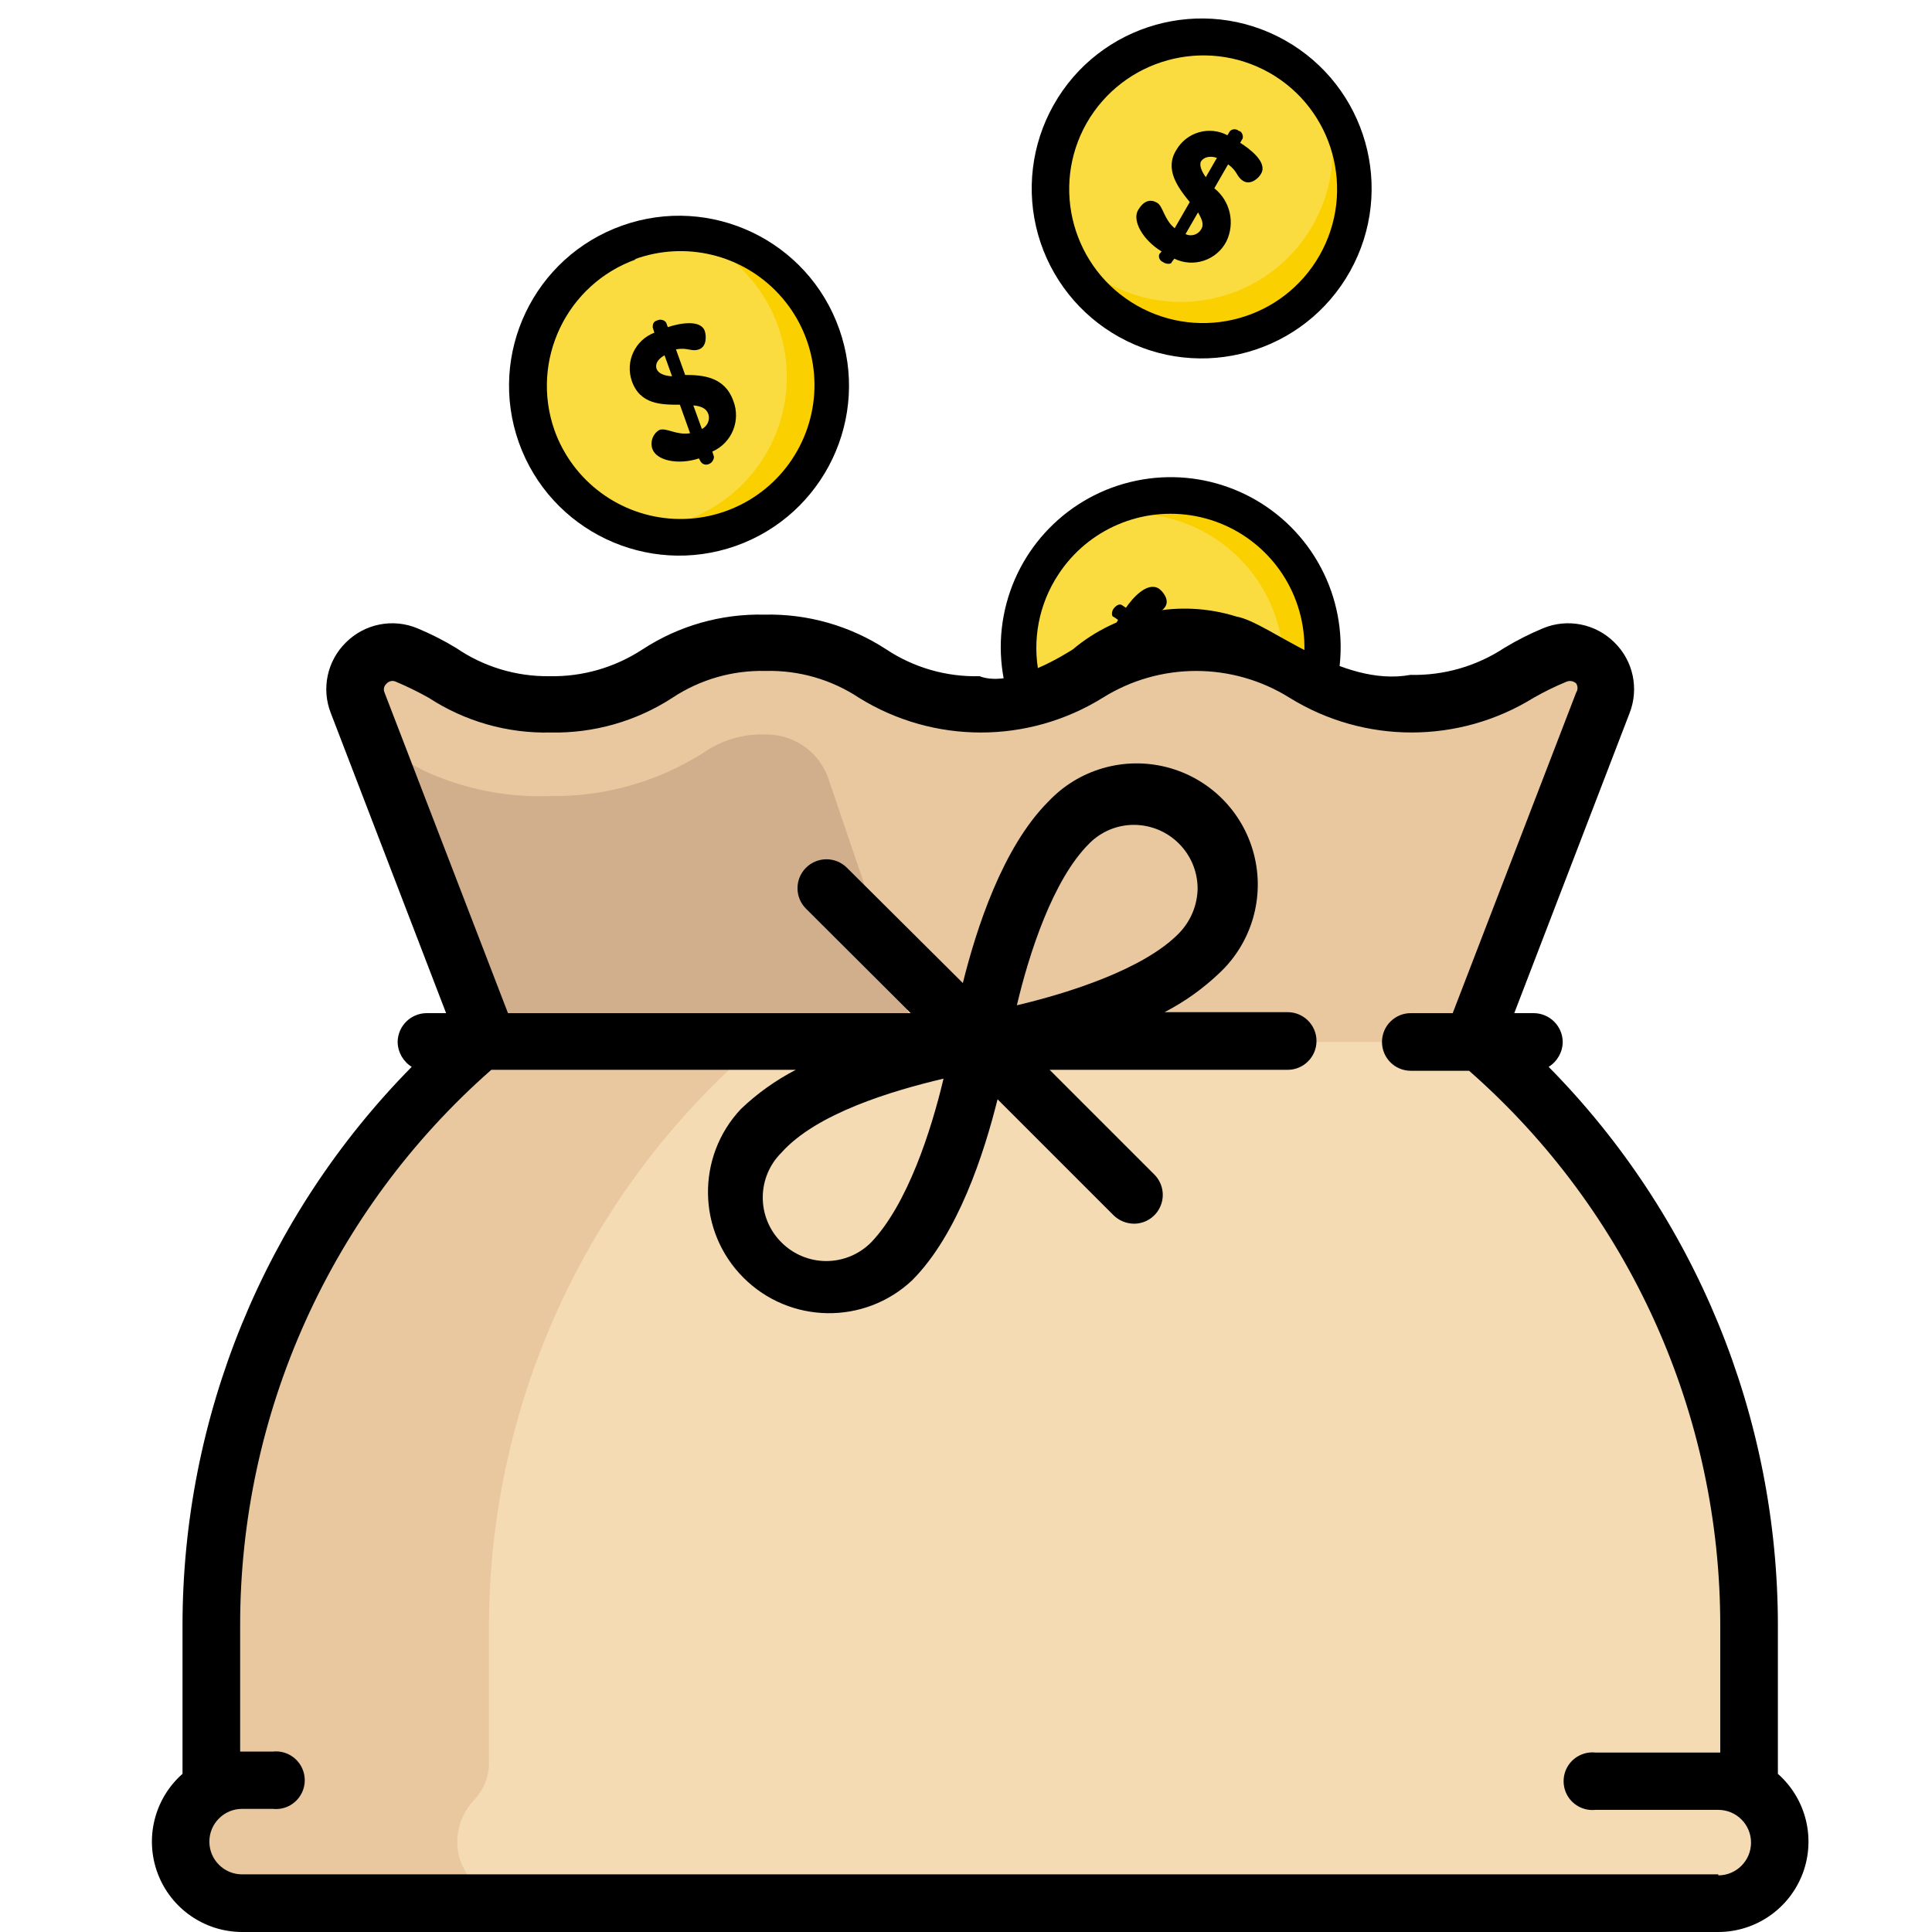
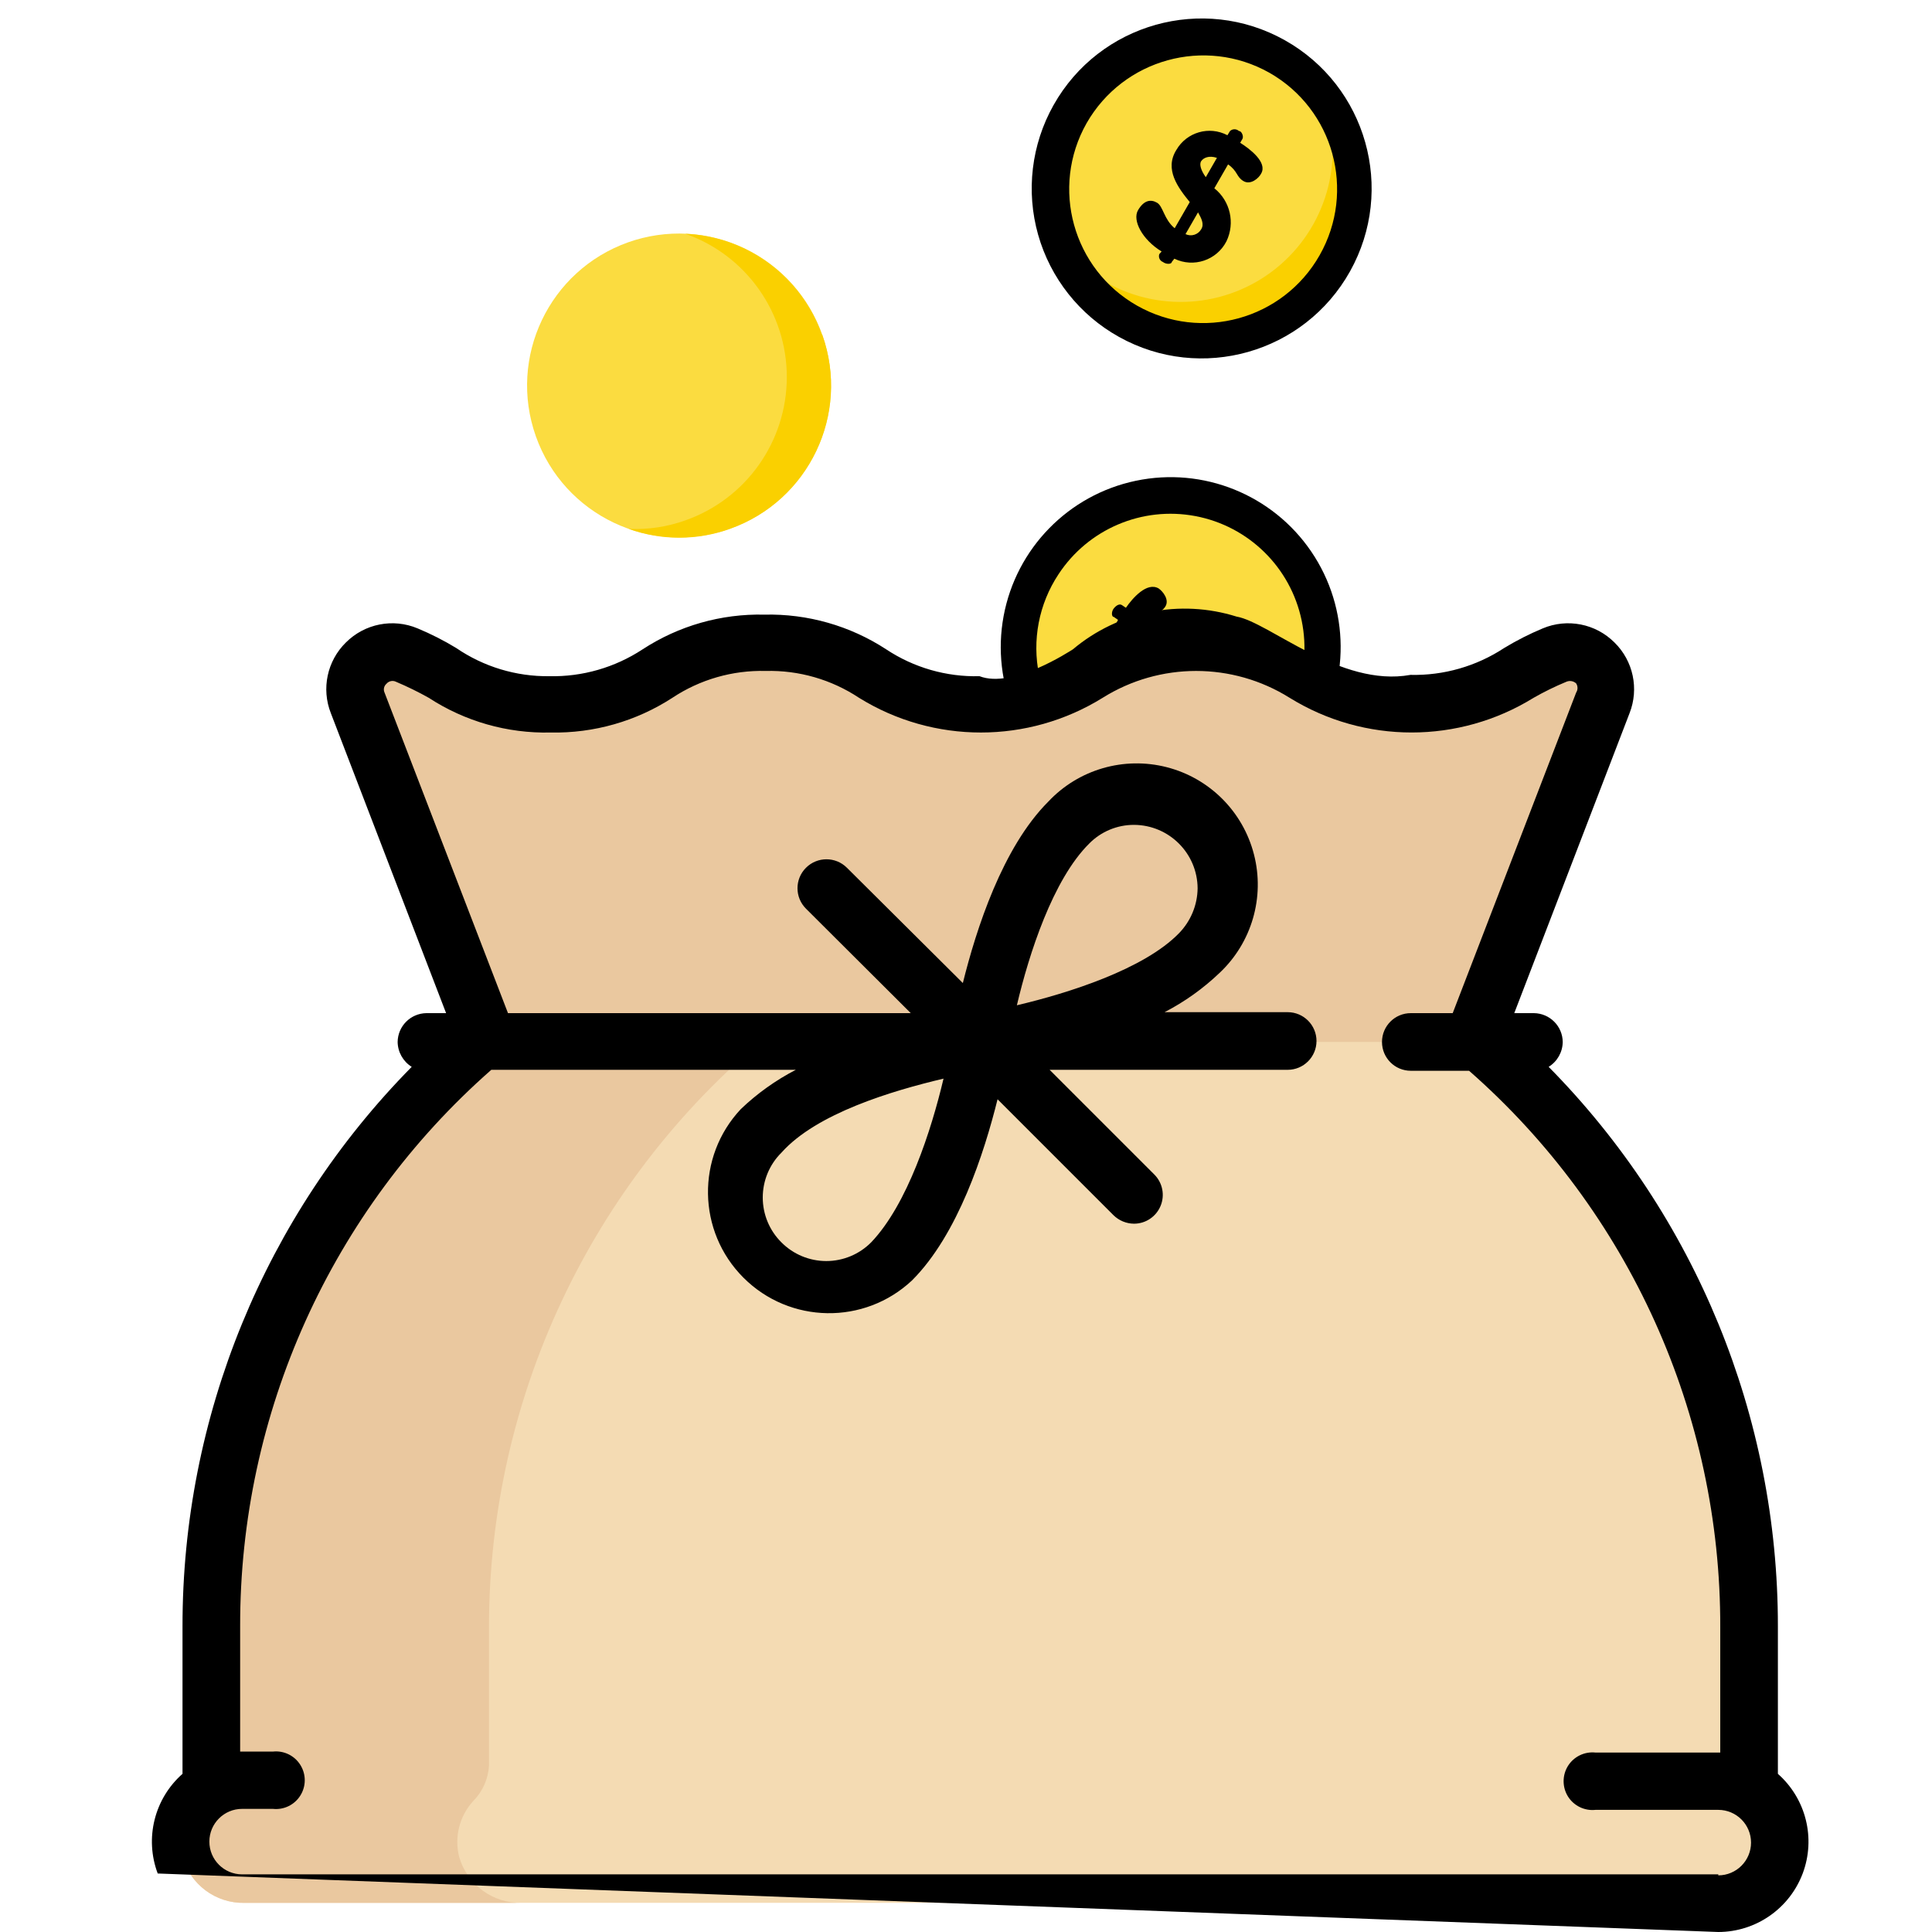
<svg xmlns="http://www.w3.org/2000/svg" width="60px" height="60px" viewBox="0 0 60 60" version="1.1">
  <title>ICON/Personal Insolvency</title>
  <desc>Created with Sketch.</desc>
  <g id="ICON/Personal-Insolvency" stroke="none" stroke-width="1" fill="none" fill-rule="evenodd">
    <g id="Personal-Insolvency" transform="translate(4, 0)" fill-rule="nonzero">
      <path d="M34.932,16.159 C37.111,17.586 37.722,20.508 36.297,22.689 C34.872,24.869 31.951,25.482 29.769,24.059 C27.588,22.636 26.972,19.715 28.393,17.532 C29.821,15.349 32.747,14.735 34.932,16.159 L34.932,16.159 Z" id="Path" fill="#FBDC40" />
-       <path d="M34.932,16.159 C36.454,17.155 37.268,18.937 37.025,20.739 C36.782,22.541 35.525,24.043 33.793,24.6 C34.294,24.256 34.723,23.818 35.054,23.308 C36.185,21.634 36.125,19.425 34.904,17.815 C33.682,16.205 31.572,15.552 29.654,16.19 C31.237,15.101 33.32,15.072 34.932,16.119 L34.932,16.159 Z" id="Path" fill="#FAD000" />
      <path d="M34.19,21.519 C33.793,22.088 33.173,22.373 32.868,22.169 C32.563,21.966 32.553,21.753 32.675,21.569 C32.797,21.386 33.203,21.386 33.498,21.071 L32.715,20.553 C32.247,20.888 31.698,21.275 31.078,20.868 C30.542,20.513 30.385,19.798 30.722,19.251 L30.59,19.159 C30.519,19.159 30.508,18.997 30.59,18.895 C30.671,18.793 30.773,18.742 30.844,18.793 L30.966,18.875 C31.169,18.58 31.617,18.061 31.983,18.275 C32.115,18.366 32.329,18.631 32.186,18.844 C32.044,19.058 31.871,18.986 31.637,19.292 L32.349,19.759 C32.778,19.291 33.472,19.177 34.027,19.485 C34.588,19.831 34.776,20.557 34.454,21.132 L34.597,21.234 C34.668,21.234 34.668,21.407 34.597,21.498 C34.551,21.593 34.441,21.637 34.342,21.6 L34.19,21.519 Z M31.983,20.003 L31.403,19.627 C31.302,19.871 31.353,20.034 31.464,20.115 C31.576,20.197 31.78,20.115 31.983,20.003 Z M33.061,20.319 L33.712,20.746 C33.801,20.575 33.753,20.364 33.6,20.247 C33.423,20.16 33.21,20.188 33.061,20.319 L33.061,20.319 Z" id="Shape" fill="#000000" />
      <path d="M36.763,23.003 C37.941,21.218 37.925,18.898 36.722,17.129 C35.519,15.36 33.367,14.492 31.274,14.931 C29.18,15.37 27.559,17.03 27.168,19.133 C26.778,21.236 27.695,23.367 29.492,24.529 C30.663,25.297 32.092,25.568 33.464,25.282 C34.835,24.996 36.037,24.176 36.803,23.003 L36.763,23.003 Z M28.871,17.837 C29.793,16.429 31.471,15.715 33.125,16.028 C34.778,16.341 36.08,17.619 36.423,19.266 C36.767,20.913 36.084,22.605 34.693,23.552 C33.303,24.5 31.478,24.516 30.071,23.593 C29.145,22.992 28.497,22.046 28.271,20.965 C28.046,19.884 28.262,18.758 28.871,17.837 L28.871,17.837 Z" id="Shape" fill="#000000" />
      <path d="M50.786,55.932 C50.501,55.632 50.335,55.238 50.319,54.824 L50.319,50.512 C50.321,43.414 47.16,36.685 41.695,32.156 L11.186,32.156 C5.746,36.679 2.598,43.386 2.593,50.461 L2.593,54.783 C2.579,55.215 2.401,55.626 2.095,55.932 C1.672,56.4 1.511,57.05 1.668,57.661 C1.905,58.522 2.697,59.113 3.59,59.095 L49.292,59.095 C50.185,59.113 50.976,58.522 51.214,57.661 C51.37,57.05 51.21,56.4 50.786,55.932 L50.786,55.932 Z" id="Path" fill="#F4DBB3" />
      <path d="M44.247,20.339 C42.864,20.898 42.214,21.854 39.803,21.854 C36.458,21.854 36.458,19.942 33.112,19.942 C29.766,19.942 29.776,21.854 26.441,21.854 C23.105,21.854 23.095,19.942 19.759,19.942 C16.424,19.942 16.414,21.854 13.078,21.854 C10.719,21.854 10.027,20.908 8.644,20.349 C8.218,20.165 7.723,20.255 7.39,20.578 C7.056,20.9 6.949,21.392 7.119,21.824 L11.186,32.359 L41.695,32.359 L45.763,21.824 C45.924,21.394 45.817,20.909 45.489,20.587 C45.161,20.266 44.674,20.169 44.247,20.339 L44.247,20.339 Z" id="Path" fill="#EAC89F" />
      <path d="M10.261,57.671 C10.104,57.06 10.265,56.411 10.688,55.942 C10.984,55.646 11.162,55.252 11.186,54.834 L11.186,50.512 C11.191,43.435 14.344,36.726 19.79,32.207 L11.186,32.207 C5.746,36.73 2.598,43.437 2.593,50.512 L2.593,54.834 C2.566,55.248 2.389,55.639 2.095,55.932 C1.672,56.4 1.511,57.05 1.668,57.661 C1.905,58.522 2.697,59.113 3.59,59.095 L12.203,59.095 C11.308,59.116 10.51,58.532 10.261,57.671 Z" id="Path" fill="#EAC89F" />
-       <path d="M19.78,22.81 C19.083,22.782 18.396,22.986 17.827,23.39 C16.404,24.287 14.75,24.75 13.068,24.722 C11.718,24.77 10.377,24.498 9.153,23.929 L8.136,23.39 L7.668,23.146 L11.186,32.359 L24.508,32.359 L21.742,24.224 C21.47,23.372 20.673,22.799 19.78,22.81 Z" id="Path" fill="#D2AF8C" />
-       <path d="M51.214,55.088 L51.214,50.512 C51.22,44.008 48.663,37.763 44.095,33.132 C44.363,32.966 44.528,32.675 44.532,32.359 C44.527,31.867 44.129,31.47 43.637,31.464 L43.027,31.464 L46.607,22.149 C46.906,21.389 46.722,20.524 46.139,19.953 C45.555,19.368 44.674,19.195 43.912,19.515 C43.497,19.688 43.096,19.892 42.712,20.125 C41.849,20.692 40.835,20.983 39.803,20.959 C37.627,21.356 35.41,19.322 34.403,19.149 C32.646,18.597 30.728,18.981 29.319,20.166 C29.217,20.227 27.447,21.397 26.42,21 C25.392,21.026 24.38,20.735 23.522,20.166 C22.399,19.433 21.08,19.057 19.739,19.088 C18.398,19.057 17.079,19.433 15.956,20.166 C15.096,20.731 14.086,21.022 13.058,21 C12.028,21.012 11.02,20.707 10.169,20.125 C9.786,19.892 9.384,19.688 8.969,19.515 C8.207,19.195 7.327,19.368 6.742,19.953 C6.16,20.524 5.975,21.389 6.275,22.149 L9.854,31.464 L9.244,31.464 C8.752,31.47 8.355,31.867 8.349,32.359 C8.354,32.675 8.519,32.966 8.786,33.132 C4.219,37.763 1.661,44.008 1.668,50.512 L1.668,55.088 C0.793,55.86 0.487,57.092 0.898,58.183 C1.309,59.274 2.352,59.998 3.519,60 L49.363,60 C50.529,59.998 51.572,59.274 51.984,58.183 C52.395,57.092 52.088,55.86 51.214,55.088 L51.214,55.088 Z M49.363,58.21 L3.519,58.21 C2.957,58.21 2.502,57.755 2.502,57.193 C2.502,56.632 2.957,56.176 3.519,56.176 L4.475,56.176 C4.815,56.213 5.147,56.052 5.328,55.761 C5.51,55.471 5.51,55.102 5.328,54.812 C5.147,54.521 4.815,54.36 4.475,54.397 L3.458,54.397 L3.458,50.512 C3.444,43.894 6.287,37.593 11.258,33.224 L20.715,33.224 C20.091,33.547 19.515,33.958 19.007,34.444 C17.616,35.925 17.652,38.243 19.089,39.68 C20.526,41.117 22.844,41.154 24.325,39.763 C25.749,38.339 26.563,35.817 26.98,34.139 L30.58,37.739 C30.751,37.907 30.981,38.002 31.22,38.003 C31.581,38.002 31.905,37.784 32.043,37.45 C32.181,37.117 32.105,36.734 31.851,36.478 L28.597,33.224 L35.99,33.224 C36.484,33.224 36.885,32.823 36.885,32.329 C36.885,31.835 36.484,31.434 35.99,31.434 L32.166,31.434 C32.791,31.111 33.366,30.7 33.875,30.214 C34.875,29.274 35.285,27.864 34.943,26.535 C34.602,25.205 33.564,24.167 32.235,23.826 C30.905,23.485 29.495,23.894 28.556,24.895 C27.132,26.319 26.319,28.851 25.902,30.529 L22.302,26.949 C21.951,26.598 21.382,26.598 21.031,26.949 C20.679,27.3 20.679,27.869 21.031,28.22 L24.285,31.464 L11.776,31.464 L7.942,21.508 C7.899,21.414 7.924,21.302 8.003,21.234 C8.076,21.148 8.198,21.123 8.298,21.173 C8.646,21.32 8.986,21.486 9.315,21.671 C10.438,22.404 11.757,22.78 13.098,22.749 C14.439,22.776 15.757,22.401 16.881,21.671 C17.739,21.102 18.751,20.811 19.78,20.837 C20.808,20.811 21.82,21.102 22.678,21.671 C24.995,23.108 27.927,23.108 30.244,21.671 C32.02,20.559 34.275,20.559 36.051,21.671 C38.372,23.107 41.306,23.107 43.627,21.671 C43.955,21.484 44.295,21.317 44.644,21.173 C44.747,21.128 44.866,21.148 44.949,21.224 C45.005,21.311 45.005,21.422 44.949,21.508 L41.115,31.464 L39.814,31.464 C39.319,31.464 38.919,31.865 38.919,32.359 C38.919,32.854 39.319,33.254 39.814,33.254 L41.624,33.254 C46.599,37.62 49.443,43.924 49.424,50.542 L49.424,54.427 L45.549,54.427 C45.209,54.391 44.877,54.552 44.695,54.842 C44.514,55.133 44.514,55.501 44.695,55.792 C44.877,56.082 45.209,56.243 45.549,56.207 L49.363,56.207 C49.924,56.207 50.38,56.662 50.38,57.224 C50.38,57.785 49.924,58.241 49.363,58.241 L49.363,58.21 Z M25.302,33.498 C24.925,35.095 24.183,37.403 23.054,38.583 C22.686,38.954 22.184,39.163 21.661,39.163 C21.138,39.163 20.636,38.954 20.268,38.583 C19.896,38.215 19.688,37.713 19.688,37.19 C19.688,36.667 19.896,36.165 20.268,35.797 C21.356,34.576 23.705,33.875 25.302,33.498 Z M27.58,31.22 C27.956,29.624 28.698,27.315 29.827,26.197 C30.194,25.824 30.697,25.615 31.22,25.617 C32.308,25.623 33.188,26.503 33.193,27.59 C33.186,28.111 32.978,28.61 32.614,28.983 C31.525,30.102 29.176,30.844 27.58,31.22 L27.58,31.22 Z" id="Shape" fill="#000000" />
+       <path d="M51.214,55.088 L51.214,50.512 C51.22,44.008 48.663,37.763 44.095,33.132 C44.363,32.966 44.528,32.675 44.532,32.359 C44.527,31.867 44.129,31.47 43.637,31.464 L43.027,31.464 L46.607,22.149 C46.906,21.389 46.722,20.524 46.139,19.953 C45.555,19.368 44.674,19.195 43.912,19.515 C43.497,19.688 43.096,19.892 42.712,20.125 C41.849,20.692 40.835,20.983 39.803,20.959 C37.627,21.356 35.41,19.322 34.403,19.149 C32.646,18.597 30.728,18.981 29.319,20.166 C29.217,20.227 27.447,21.397 26.42,21 C25.392,21.026 24.38,20.735 23.522,20.166 C22.399,19.433 21.08,19.057 19.739,19.088 C18.398,19.057 17.079,19.433 15.956,20.166 C15.096,20.731 14.086,21.022 13.058,21 C12.028,21.012 11.02,20.707 10.169,20.125 C9.786,19.892 9.384,19.688 8.969,19.515 C8.207,19.195 7.327,19.368 6.742,19.953 C6.16,20.524 5.975,21.389 6.275,22.149 L9.854,31.464 L9.244,31.464 C8.752,31.47 8.355,31.867 8.349,32.359 C8.354,32.675 8.519,32.966 8.786,33.132 C4.219,37.763 1.661,44.008 1.668,50.512 L1.668,55.088 C0.793,55.86 0.487,57.092 0.898,58.183 L49.363,60 C50.529,59.998 51.572,59.274 51.984,58.183 C52.395,57.092 52.088,55.86 51.214,55.088 L51.214,55.088 Z M49.363,58.21 L3.519,58.21 C2.957,58.21 2.502,57.755 2.502,57.193 C2.502,56.632 2.957,56.176 3.519,56.176 L4.475,56.176 C4.815,56.213 5.147,56.052 5.328,55.761 C5.51,55.471 5.51,55.102 5.328,54.812 C5.147,54.521 4.815,54.36 4.475,54.397 L3.458,54.397 L3.458,50.512 C3.444,43.894 6.287,37.593 11.258,33.224 L20.715,33.224 C20.091,33.547 19.515,33.958 19.007,34.444 C17.616,35.925 17.652,38.243 19.089,39.68 C20.526,41.117 22.844,41.154 24.325,39.763 C25.749,38.339 26.563,35.817 26.98,34.139 L30.58,37.739 C30.751,37.907 30.981,38.002 31.22,38.003 C31.581,38.002 31.905,37.784 32.043,37.45 C32.181,37.117 32.105,36.734 31.851,36.478 L28.597,33.224 L35.99,33.224 C36.484,33.224 36.885,32.823 36.885,32.329 C36.885,31.835 36.484,31.434 35.99,31.434 L32.166,31.434 C32.791,31.111 33.366,30.7 33.875,30.214 C34.875,29.274 35.285,27.864 34.943,26.535 C34.602,25.205 33.564,24.167 32.235,23.826 C30.905,23.485 29.495,23.894 28.556,24.895 C27.132,26.319 26.319,28.851 25.902,30.529 L22.302,26.949 C21.951,26.598 21.382,26.598 21.031,26.949 C20.679,27.3 20.679,27.869 21.031,28.22 L24.285,31.464 L11.776,31.464 L7.942,21.508 C7.899,21.414 7.924,21.302 8.003,21.234 C8.076,21.148 8.198,21.123 8.298,21.173 C8.646,21.32 8.986,21.486 9.315,21.671 C10.438,22.404 11.757,22.78 13.098,22.749 C14.439,22.776 15.757,22.401 16.881,21.671 C17.739,21.102 18.751,20.811 19.78,20.837 C20.808,20.811 21.82,21.102 22.678,21.671 C24.995,23.108 27.927,23.108 30.244,21.671 C32.02,20.559 34.275,20.559 36.051,21.671 C38.372,23.107 41.306,23.107 43.627,21.671 C43.955,21.484 44.295,21.317 44.644,21.173 C44.747,21.128 44.866,21.148 44.949,21.224 C45.005,21.311 45.005,21.422 44.949,21.508 L41.115,31.464 L39.814,31.464 C39.319,31.464 38.919,31.865 38.919,32.359 C38.919,32.854 39.319,33.254 39.814,33.254 L41.624,33.254 C46.599,37.62 49.443,43.924 49.424,50.542 L49.424,54.427 L45.549,54.427 C45.209,54.391 44.877,54.552 44.695,54.842 C44.514,55.133 44.514,55.501 44.695,55.792 C44.877,56.082 45.209,56.243 45.549,56.207 L49.363,56.207 C49.924,56.207 50.38,56.662 50.38,57.224 C50.38,57.785 49.924,58.241 49.363,58.241 L49.363,58.21 Z M25.302,33.498 C24.925,35.095 24.183,37.403 23.054,38.583 C22.686,38.954 22.184,39.163 21.661,39.163 C21.138,39.163 20.636,38.954 20.268,38.583 C19.896,38.215 19.688,37.713 19.688,37.19 C19.688,36.667 19.896,36.165 20.268,35.797 C21.356,34.576 23.705,33.875 25.302,33.498 Z M27.58,31.22 C27.956,29.624 28.698,27.315 29.827,26.197 C30.194,25.824 30.697,25.615 31.22,25.617 C32.308,25.623 33.188,26.503 33.193,27.59 C33.186,28.111 32.978,28.61 32.614,28.983 C31.525,30.102 29.176,30.844 27.58,31.22 L27.58,31.22 Z" id="Shape" fill="#000000" />
      <path d="M21.539,10.403 C22.405,12.86 21.116,15.553 18.661,16.421 C16.205,17.288 13.511,16.003 12.641,13.548 C11.771,11.093 13.054,8.398 15.508,7.525 C16.69,7.106 17.989,7.173 19.121,7.713 C20.252,8.253 21.122,9.221 21.539,10.403 L21.539,10.403 Z" id="Path" fill="#FBDC40" />
      <path d="M21.539,10.403 C22.408,12.858 21.124,15.552 18.671,16.424 C17.652,16.79 16.538,16.79 15.519,16.424 C16.12,16.453 16.722,16.363 17.288,16.159 C19.174,15.493 20.435,13.71 20.435,11.71 C20.435,9.71 19.174,7.927 17.288,7.261 C19.21,7.346 20.888,8.589 21.529,10.403 L21.539,10.403 Z" id="Path" fill="#FAD000" />
-       <path d="M17.705,14.237 C17.044,14.451 16.383,14.298 16.261,13.942 C16.184,13.72 16.273,13.474 16.475,13.353 C16.698,13.271 17.003,13.525 17.431,13.454 L17.115,12.569 C16.546,12.569 15.875,12.569 15.62,11.827 C15.414,11.221 15.724,10.561 16.322,10.332 L16.271,10.169 C16.271,10.088 16.271,9.986 16.424,9.946 C16.518,9.906 16.627,9.936 16.688,10.017 L16.739,10.159 C17.075,10.047 17.756,9.905 17.888,10.281 C17.939,10.434 17.949,10.769 17.705,10.851 C17.461,10.932 17.359,10.78 16.993,10.851 L17.278,11.644 C17.837,11.644 18.508,11.705 18.773,12.447 C19.014,13.062 18.727,13.758 18.122,14.024 L18.173,14.186 C18.173,14.258 18.122,14.369 18.02,14.41 C17.924,14.456 17.809,14.421 17.756,14.329 L17.705,14.237 Z M16.871,11.685 L16.637,11.034 C16.403,11.166 16.342,11.329 16.393,11.461 C16.444,11.593 16.627,11.675 16.871,11.685 Z M17.532,12.59 L17.797,13.322 C17.967,13.24 18.054,13.046 18,12.864 C17.939,12.681 17.766,12.61 17.532,12.59 L17.532,12.59 Z" id="Shape" fill="#000000" />
-       <path d="M18.854,16.953 C21.6,15.977 23.036,12.961 22.062,10.215 C21.088,7.468 18.072,6.031 15.326,7.004 C12.579,7.977 11.14,10.992 12.112,13.739 C13.089,16.486 16.105,17.923 18.854,16.953 Z M15.702,8.054 C17.284,7.473 19.06,7.904 20.199,9.146 C21.339,10.387 21.617,12.193 20.903,13.72 C20.19,15.247 18.626,16.192 16.942,16.113 C15.259,16.035 13.789,14.949 13.22,13.363 C12.46,11.198 13.592,8.826 15.753,8.054 L15.702,8.054 Z" id="Shape" fill="#000000" />
      <path d="M37.464,8.207 C36.175,10.471 33.295,11.262 31.03,9.973 C28.766,8.685 27.974,5.805 29.262,3.54 C30.55,1.275 33.43,0.482 35.695,1.769 C36.784,2.388 37.582,3.414 37.914,4.621 C38.246,5.829 38.084,7.119 37.464,8.207 Z" id="Path" fill="#FBDC40" />
      <path d="M37.464,8.207 C36.846,9.295 35.82,10.094 34.612,10.426 C33.405,10.757 32.115,10.596 31.027,9.976 C30.093,9.443 29.374,8.602 28.993,7.597 C29.367,8.078 29.834,8.479 30.366,8.776 C32.103,9.748 34.263,9.525 35.766,8.219 C37.268,6.913 37.789,4.805 37.068,2.949 C38.255,4.459 38.412,6.536 37.464,8.207 L37.464,8.207 Z" id="Path" fill="#FAD000" />
      <path d="M32.075,7.81 C31.475,7.444 31.159,6.844 31.342,6.529 C31.525,6.214 31.739,6.183 31.932,6.295 C32.125,6.407 32.146,6.814 32.481,7.088 L32.949,6.275 C32.583,5.827 32.156,5.258 32.532,4.658 C32.852,4.103 33.553,3.901 34.119,4.2 L34.2,4.068 C34.278,3.997 34.397,3.997 34.475,4.068 C34.566,4.068 34.627,4.241 34.586,4.312 L34.515,4.434 C34.82,4.627 35.369,5.044 35.166,5.39 C35.095,5.532 34.841,5.756 34.617,5.624 C34.393,5.492 34.444,5.319 34.139,5.105 L33.712,5.847 C34.207,6.241 34.363,6.925 34.088,7.495 C33.785,8.084 33.067,8.323 32.471,8.034 L32.39,8.136 C32.39,8.207 32.217,8.217 32.115,8.136 C32.018,8.098 31.969,7.99 32.003,7.892 L32.075,7.81 Z M33.447,5.502 L33.793,4.902 C33.539,4.82 33.376,4.902 33.305,5.003 C33.234,5.105 33.305,5.308 33.447,5.502 L33.447,5.502 Z M33.203,6.6 L32.817,7.271 C32.995,7.356 33.207,7.289 33.305,7.119 C33.407,6.956 33.305,6.773 33.203,6.59 L33.203,6.6 Z" id="Shape" fill="#000000" />
      <path d="M30.753,10.464 C33.297,11.88 36.507,10.968 37.927,8.426 C39.346,5.883 38.439,2.672 35.899,1.248 C33.359,-0.175 30.146,0.727 28.719,3.264 C28.03,4.488 27.858,5.936 28.239,7.287 C28.621,8.638 29.526,9.782 30.753,10.464 L30.753,10.464 Z M35.42,2.258 C37.417,3.392 38.116,5.93 36.982,7.927 C35.848,9.924 33.311,10.624 31.313,9.492 C29.316,8.359 28.614,5.822 29.746,3.824 C30.887,1.832 33.42,1.133 35.42,2.258 Z" id="Shape" fill="#000000" />
    </g>
  </g>
</svg>